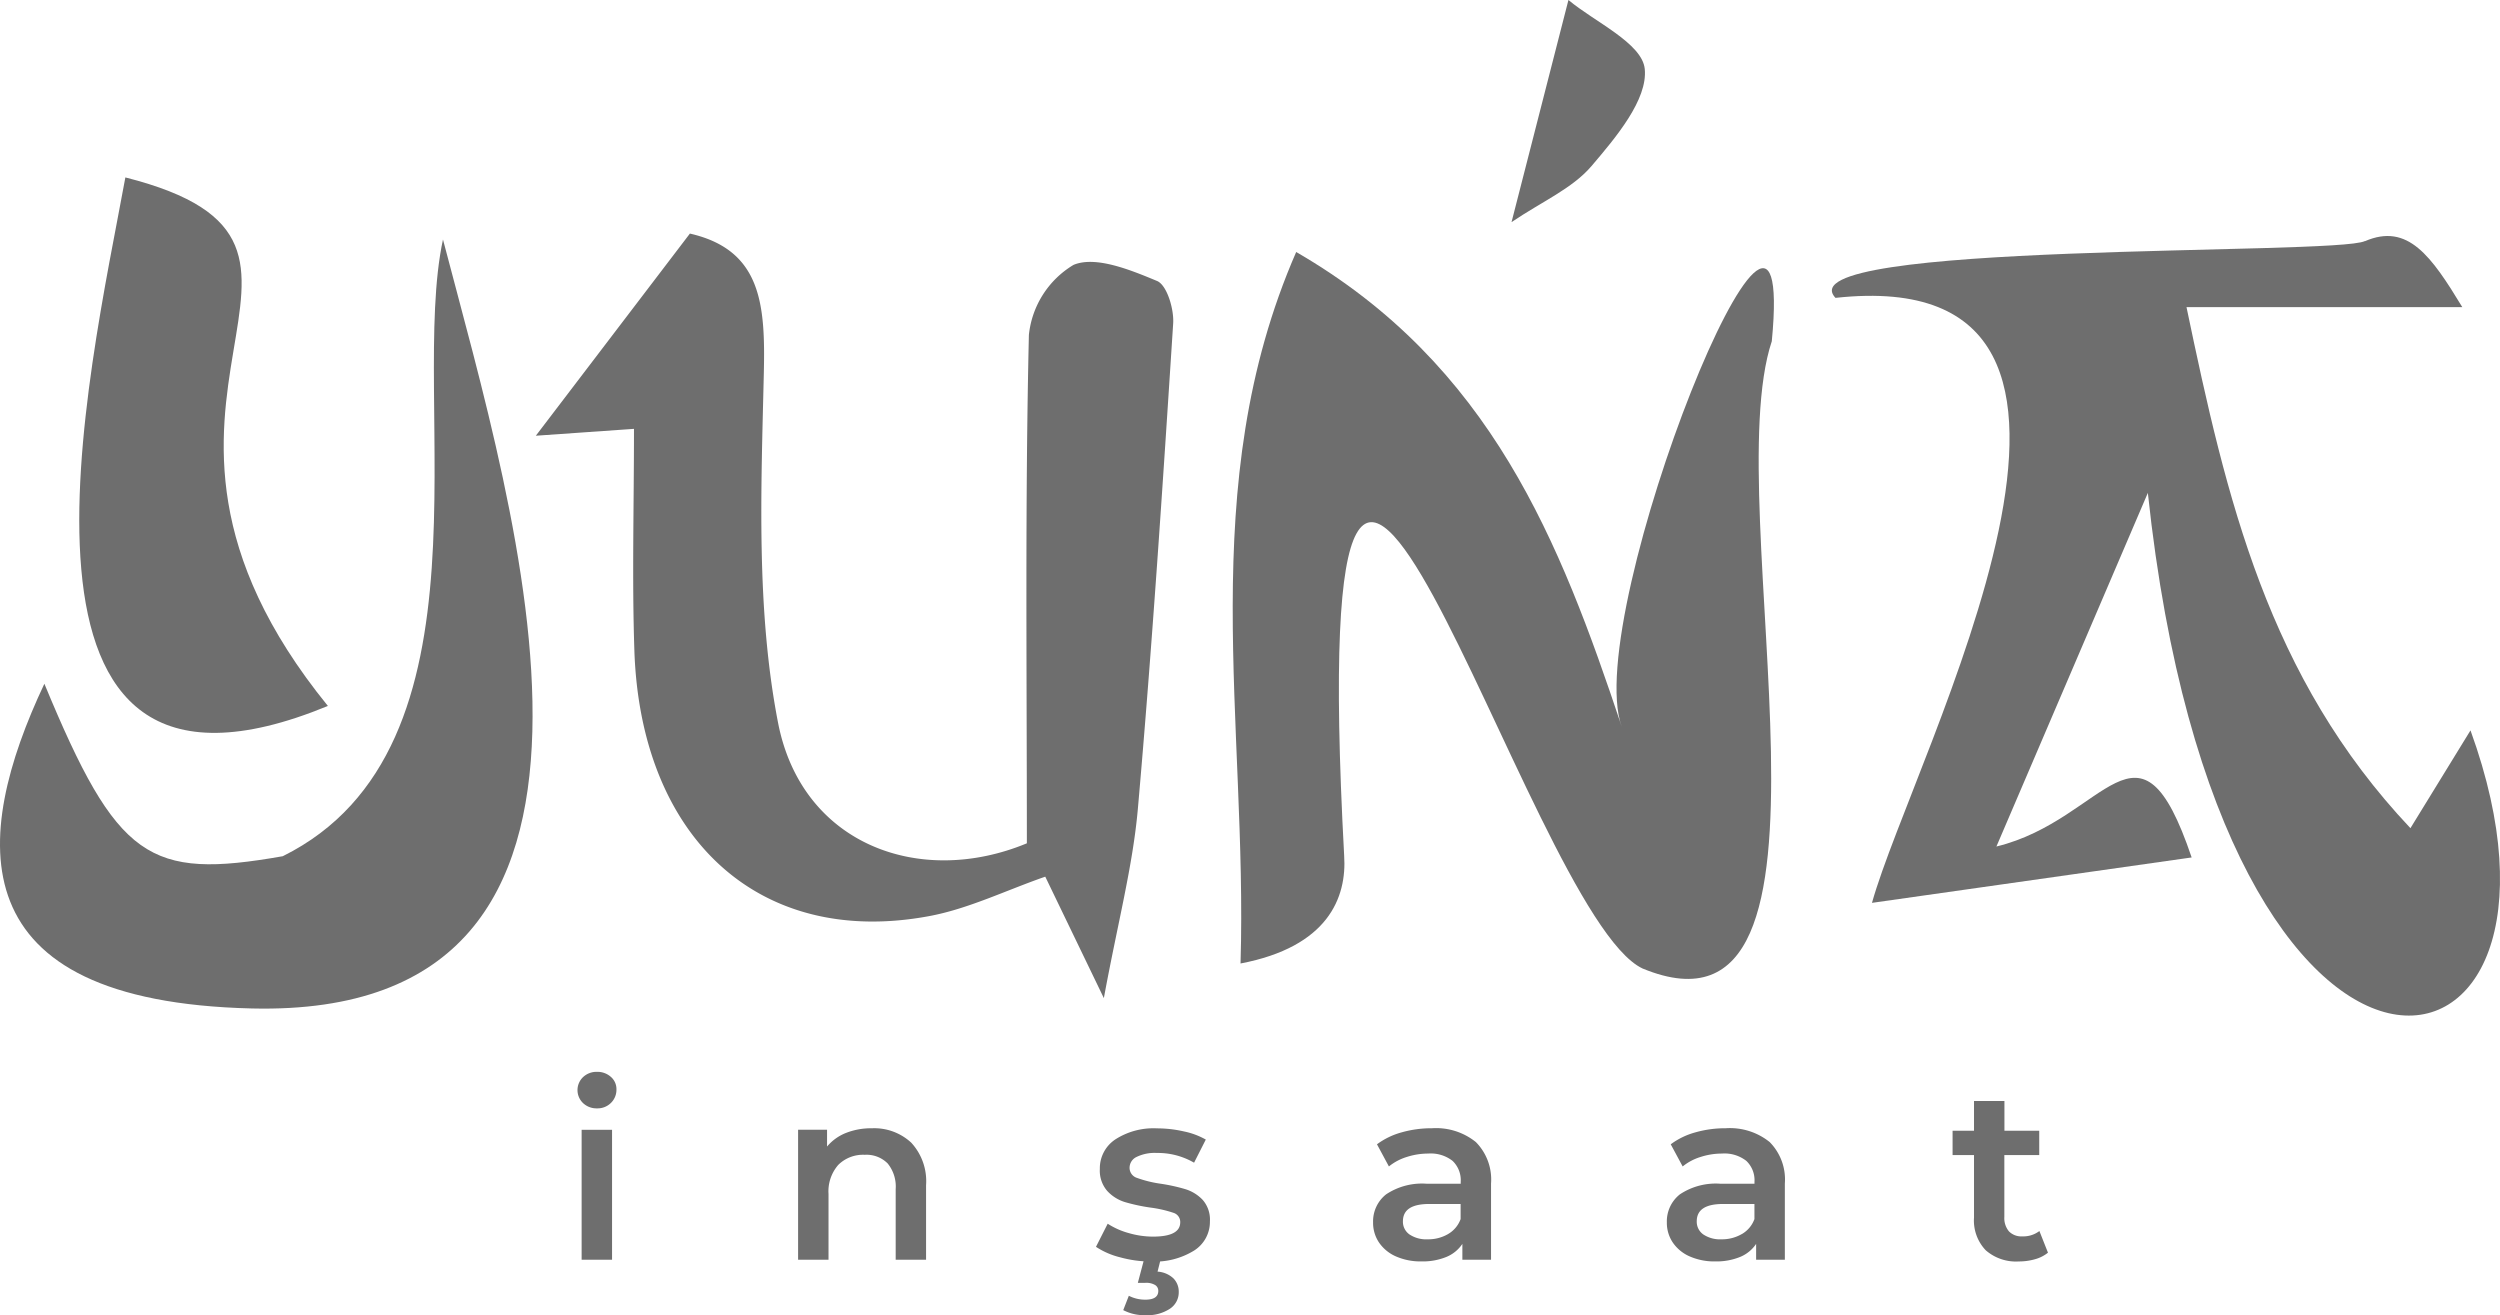
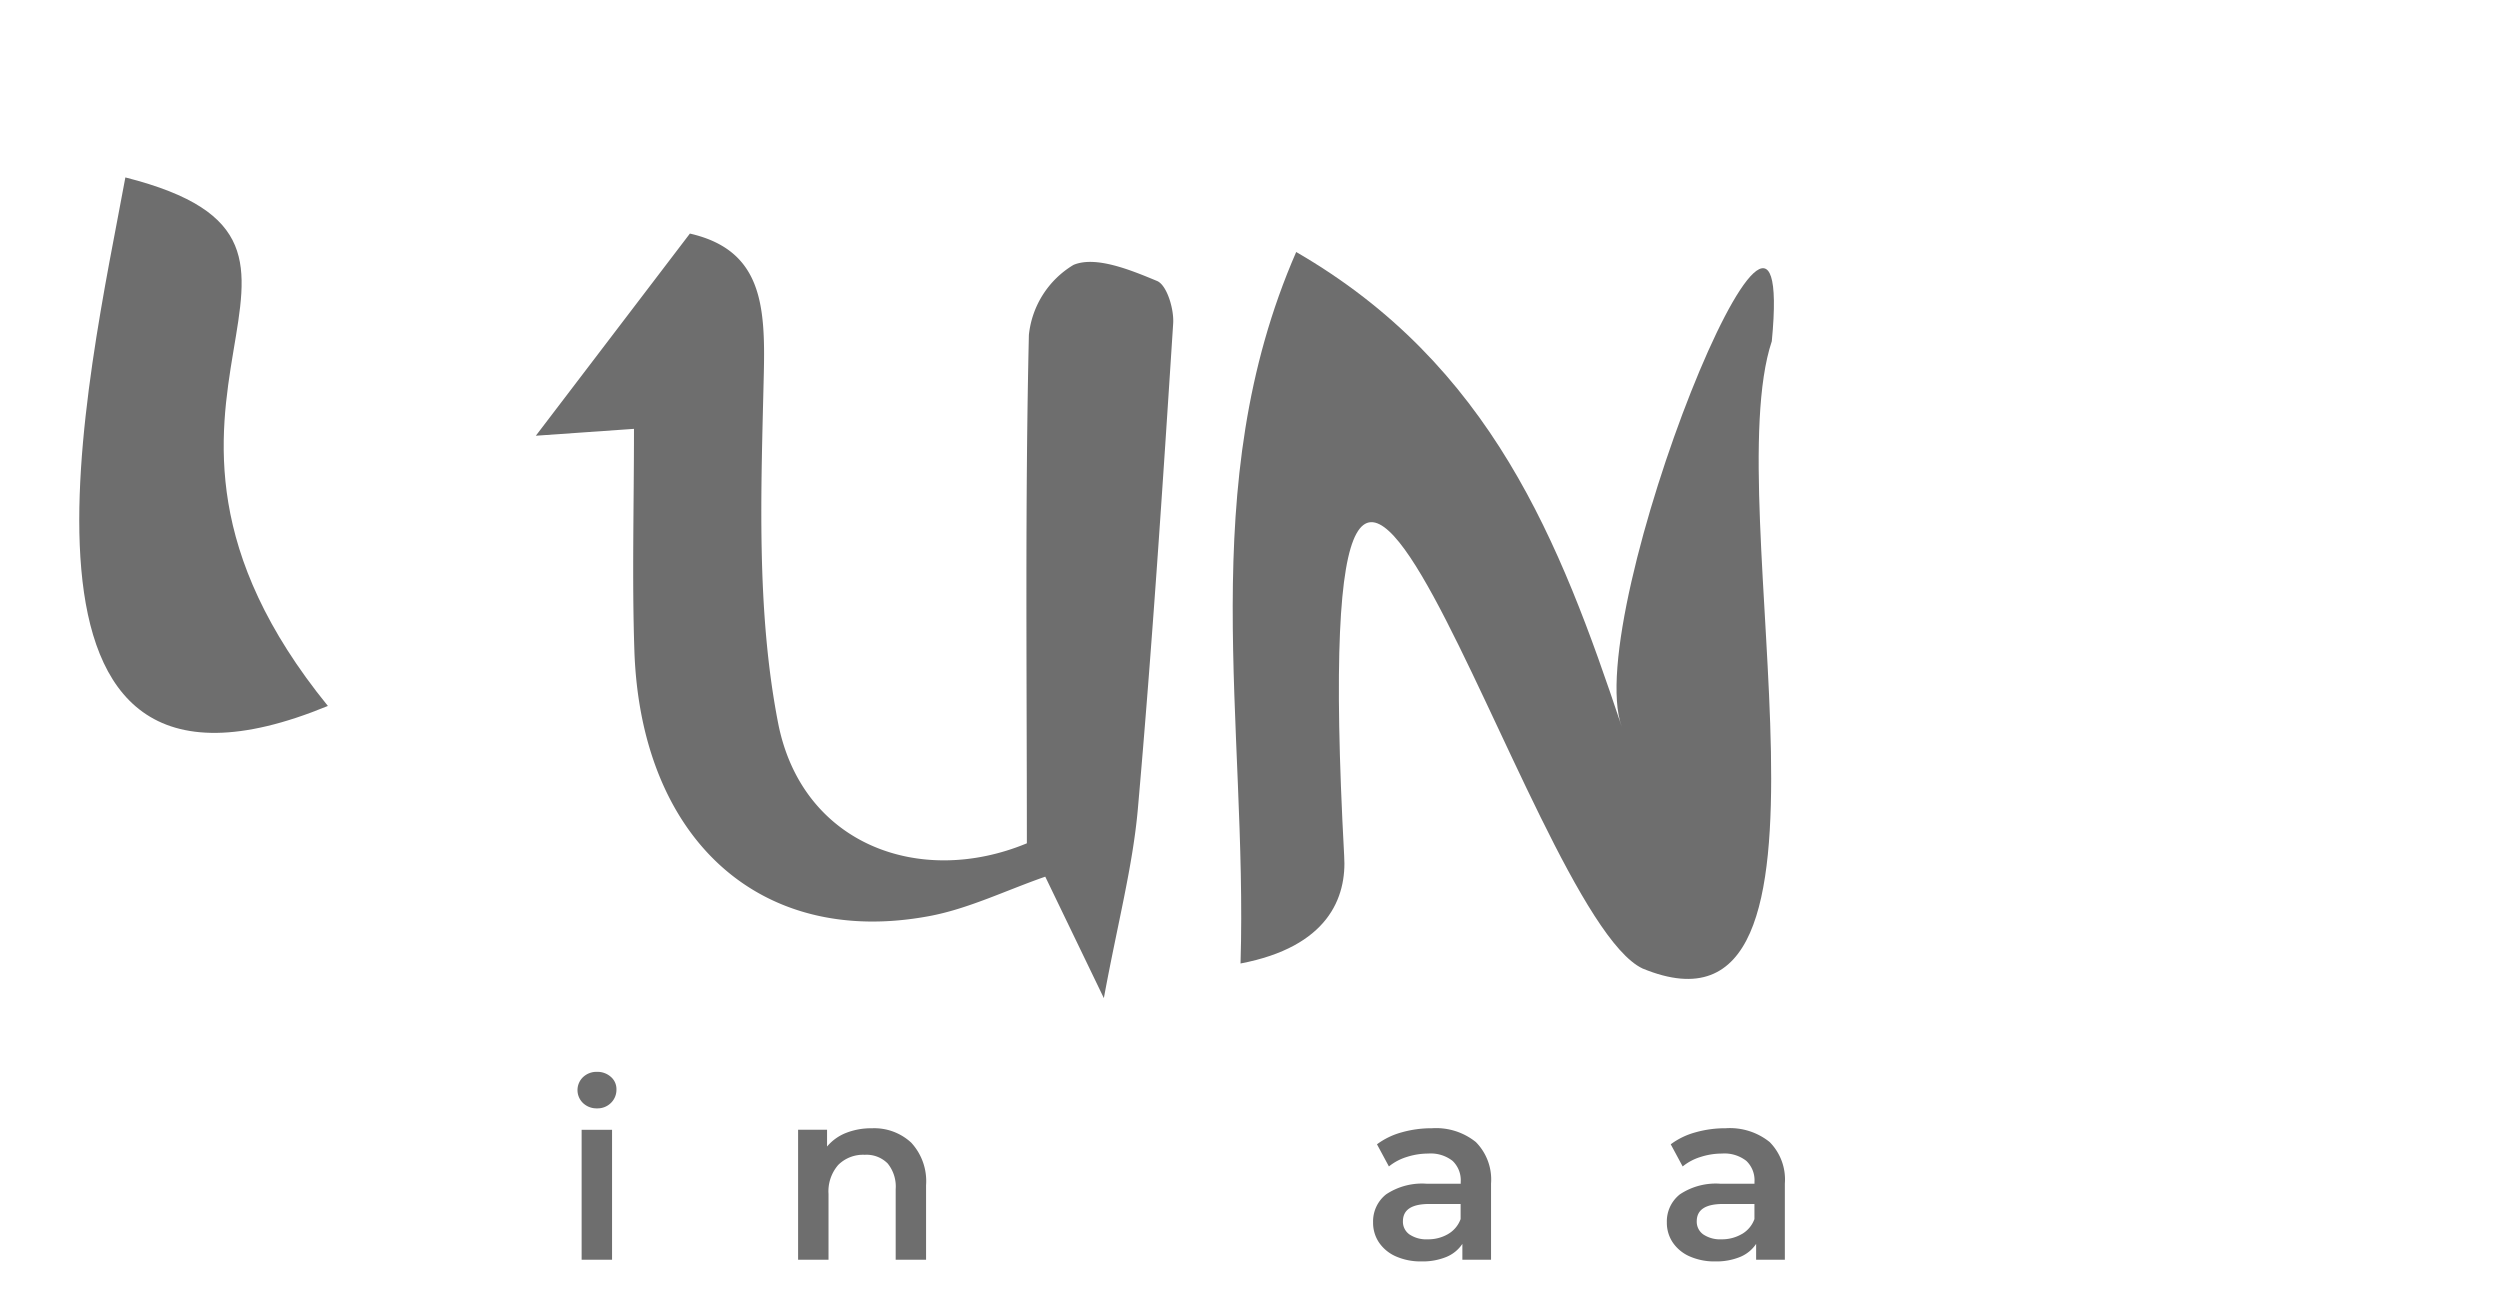
<svg xmlns="http://www.w3.org/2000/svg" width="170.663" height="89.784" viewBox="0 0 170.663 89.784">
  <g id="Group_3293" data-name="Group 3293" transform="translate(0 0)">
    <g id="Group_3073" data-name="Group 3073" transform="translate(0 0)">
      <path id="Path_10780" data-name="Path 10780" d="M1030.944,338.424c-8.005-3.758-23.271-61.4-20.375-7.713.194,2.894-1.122,6.234-7.074,7.369.491-16.363-3.18-32.569,3.8-48.57,13.306,7.7,18.008,19.762,22.222,32.4-2.806-7.671,12-44.489,10.245-26.308C1036,306.878,1046.307,344.759,1030.944,338.424Z" transform="translate(-918.81 -272.307)" fill="#6e6e6e" />
      <path id="Path_10781" data-name="Path 10781" d="M920.808,338.5l-4-8.291c-2.717.945-5.269,2.206-7.964,2.7-11.678,2.157-19.662-5.462-20.085-18.134-.164-4.912-.027-9.834-.027-15.136l-6.7.469,10.517-13.8c4.908,1.123,5.155,4.868,5.046,9.568-.185,7.949-.527,16.1.972,23.825,1.612,8.307,9.668,11.267,16.985,8.23,0-11.779-.126-23.245.138-34.7a6.334,6.334,0,0,1,3.05-4.787c1.514-.631,3.895.349,5.7,1.1.674.28,1.164,1.921,1.1,2.9-.714,11.067-1.441,22.136-2.415,33.182C922.773,329.538,921.747,333.4,920.808,338.5Z" transform="translate(-845.453 -270.363)" fill="#6e6e6e" />
      <g id="Group_3072" data-name="Group 3072" transform="translate(0 12.112)">
-         <path id="Path_10782" data-name="Path 10782" d="M792.09,317.669c4.979,12.025,7.124,13.385,16.274,11.774,14.913-7.394,8.56-31.081,10.937-42.1,4.949,18.923,15.667,53.176-13.044,52.493C786.106,339.356,787.116,328.214,792.09,317.669Z" transform="translate(-789.061 -283.105)" fill="#6e6e6e" />
        <path id="Path_10783" data-name="Path 10783" d="M819.787,312.65c-24.014,9.892-16.266-22.725-13.825-36.08C824.279,281.221,802.692,291.6,819.787,312.65Z" transform="translate(-797.404 -276.57)" fill="#6e6e6e" />
      </g>
-       <path id="Path_10784" data-name="Path 10784" d="M1051.34,260.945l3.885-15.163c1.765,1.482,5.034,2.942,5.21,4.708.209,2.095-1.977,4.682-3.633,6.626C1055.493,258.652,1053.417,259.539,1051.34,260.945Z" transform="translate(-948.155 -245.782)" fill="#6e6e6e" />
-       <path id="Path_10785" data-name="Path 10785" d="M1150.514,320.479l-4.1,6.675c-9.736-10.316-12.549-22.446-15.287-35.569h18.827c-2.111-3.475-3.711-5.773-6.649-4.5v-.01c-1.969.993-39.783.019-36.14,3.878h0c23.536-2.569,5.333,31.166,2.49,41.3l21.823-3.1c-3.624-10.725-5.776-2.585-13.328-.746l10.338-24.14C1133.5,351.366,1159.941,346.473,1150.514,320.479Z" transform="translate(-981.865 -270.619)" fill="#6e6e6e" />
    </g>
    <g id="Group_3074" data-name="Group 3074" transform="translate(39.423 73.168)">
      <path id="Path_10786" data-name="Path 10786" d="M889.649,433.9a1.225,1.225,0,0,1,0-1.778,1.335,1.335,0,0,1,.947-.357,1.371,1.371,0,0,1,.947.341,1.1,1.1,0,0,1,.383.856,1.253,1.253,0,0,1-.374.922,1.293,1.293,0,0,1-.955.374A1.334,1.334,0,0,1,889.649,433.9Zm-.1,1.82h2.077v8.873h-2.077Z" transform="translate(-889.267 -431.763)" fill="#6e6e6e" />
      <path id="Path_10787" data-name="Path 10787" d="M935.26,442.542a3.868,3.868,0,0,1,1.014,2.908v5.084H934.2v-4.819a2.492,2.492,0,0,0-.548-1.753,2.03,2.03,0,0,0-1.562-.59,2.4,2.4,0,0,0-1.811.69,2.749,2.749,0,0,0-.664,1.986v4.486h-2.077v-8.873h1.977v1.146a3.248,3.248,0,0,1,1.3-.931,4.67,4.67,0,0,1,1.761-.315A3.708,3.708,0,0,1,935.26,442.542Z" transform="translate(-912.479 -437.707)" fill="#6e6e6e" />
-       <path id="Path_10788" data-name="Path 10788" d="M980.877,450.369a5.286,5.286,0,0,1-1.645-.715l.8-1.578a5.122,5.122,0,0,0,1.438.64,5.957,5.957,0,0,0,1.653.241q1.861,0,1.861-.98a.654.654,0,0,0-.474-.648,8.163,8.163,0,0,0-1.52-.349,12.3,12.3,0,0,1-1.787-.382,2.738,2.738,0,0,1-1.2-.756,2.109,2.109,0,0,1-.507-1.5,2.363,2.363,0,0,1,1.055-2.019,4.8,4.8,0,0,1,2.85-.756,8.23,8.23,0,0,1,1.828.208,5.13,5.13,0,0,1,1.5.557l-.8,1.579a4.923,4.923,0,0,0-2.543-.665,2.815,2.815,0,0,0-1.387.274.818.818,0,0,0-.473.723.721.721,0,0,0,.507.706,8.026,8.026,0,0,0,1.57.391,12.157,12.157,0,0,1,1.745.382,2.738,2.738,0,0,1,1.172.731,2.04,2.04,0,0,1,.49,1.462,2.313,2.313,0,0,1-1.08,1.994,5.091,5.091,0,0,1-2.941.748A7.957,7.957,0,0,1,980.877,450.369Zm.216,3.606.382-.98a2.429,2.429,0,0,0,1.13.266q.881,0,.881-.6a.463.463,0,0,0-.216-.4,1.179,1.179,0,0,0-.665-.149h-.515l.449-1.695h1.13l-.233.93a1.74,1.74,0,0,1,1.08.457,1.289,1.289,0,0,1,.366.939,1.338,1.338,0,0,1-.615,1.146,2.81,2.81,0,0,1-1.645.432A3.116,3.116,0,0,1,981.093,453.975Z" transform="translate(-943.838 -437.707)" fill="#6e6e6e" />
      <path id="Path_10789" data-name="Path 10789" d="M1034.318,442.5a3.631,3.631,0,0,1,1.039,2.833v5.2H1033.4v-1.08a2.419,2.419,0,0,1-1.088.889,4.256,4.256,0,0,1-1.7.308,4.175,4.175,0,0,1-1.745-.341,2.7,2.7,0,0,1-1.155-.947,2.4,2.4,0,0,1-.407-1.371,2.349,2.349,0,0,1,.889-1.919,4.415,4.415,0,0,1,2.8-.723h2.293v-.133a1.819,1.819,0,0,0-.556-1.429,2.409,2.409,0,0,0-1.654-.5,4.777,4.777,0,0,0-1.471.232,3.622,3.622,0,0,0-1.221.648l-.814-1.512a5.041,5.041,0,0,1,1.678-.814,7.476,7.476,0,0,1,2.077-.282A4.329,4.329,0,0,1,1034.318,442.5Zm-1.894,6.281a1.943,1.943,0,0,0,.856-1.022v-1.03h-2.143q-1.795,0-1.795,1.18a1.058,1.058,0,0,0,.448.9,2.056,2.056,0,0,0,1.246.332A2.68,2.68,0,0,0,1032.424,448.782Z" transform="translate(-972.994 -437.707)" fill="#6e6e6e" />
      <path id="Path_10790" data-name="Path 10790" d="M1085.3,442.5a3.632,3.632,0,0,1,1.038,2.833v5.2h-1.961v-1.08a2.418,2.418,0,0,1-1.088.889,4.256,4.256,0,0,1-1.7.308,4.172,4.172,0,0,1-1.744-.341,2.694,2.694,0,0,1-1.155-.947,2.4,2.4,0,0,1-.407-1.371,2.35,2.35,0,0,1,.889-1.919,4.418,4.418,0,0,1,2.8-.723h2.293v-.133a1.818,1.818,0,0,0-.557-1.429,2.409,2.409,0,0,0-1.654-.5,4.776,4.776,0,0,0-1.47.232,3.617,3.617,0,0,0-1.221.648l-.815-1.512a5.046,5.046,0,0,1,1.678-.814,7.48,7.48,0,0,1,2.077-.282A4.33,4.33,0,0,1,1085.3,442.5Zm-1.894,6.281a1.947,1.947,0,0,0,.856-1.022v-1.03h-2.144q-1.794,0-1.794,1.18a1.058,1.058,0,0,0,.448.9,2.054,2.054,0,0,0,1.246.332A2.682,2.682,0,0,0,1083.4,448.782Z" transform="translate(-1003.918 -437.707)" fill="#6e6e6e" />
-       <path id="Path_10791" data-name="Path 10791" d="M1134.378,447.183a2.441,2.441,0,0,1-.889.449,4.01,4.01,0,0,1-1.1.15,3.134,3.134,0,0,1-2.26-.764,2.941,2.941,0,0,1-.8-2.227V440.52h-1.463v-1.662h1.463v-2.027h2.077v2.027h2.376v1.662H1131.4v4.221a1.406,1.406,0,0,0,.316.989,1.186,1.186,0,0,0,.914.341,1.823,1.823,0,0,0,1.163-.366Z" transform="translate(-1033.996 -434.837)" fill="#6e6e6e" />
    </g>
  </g>
</svg>